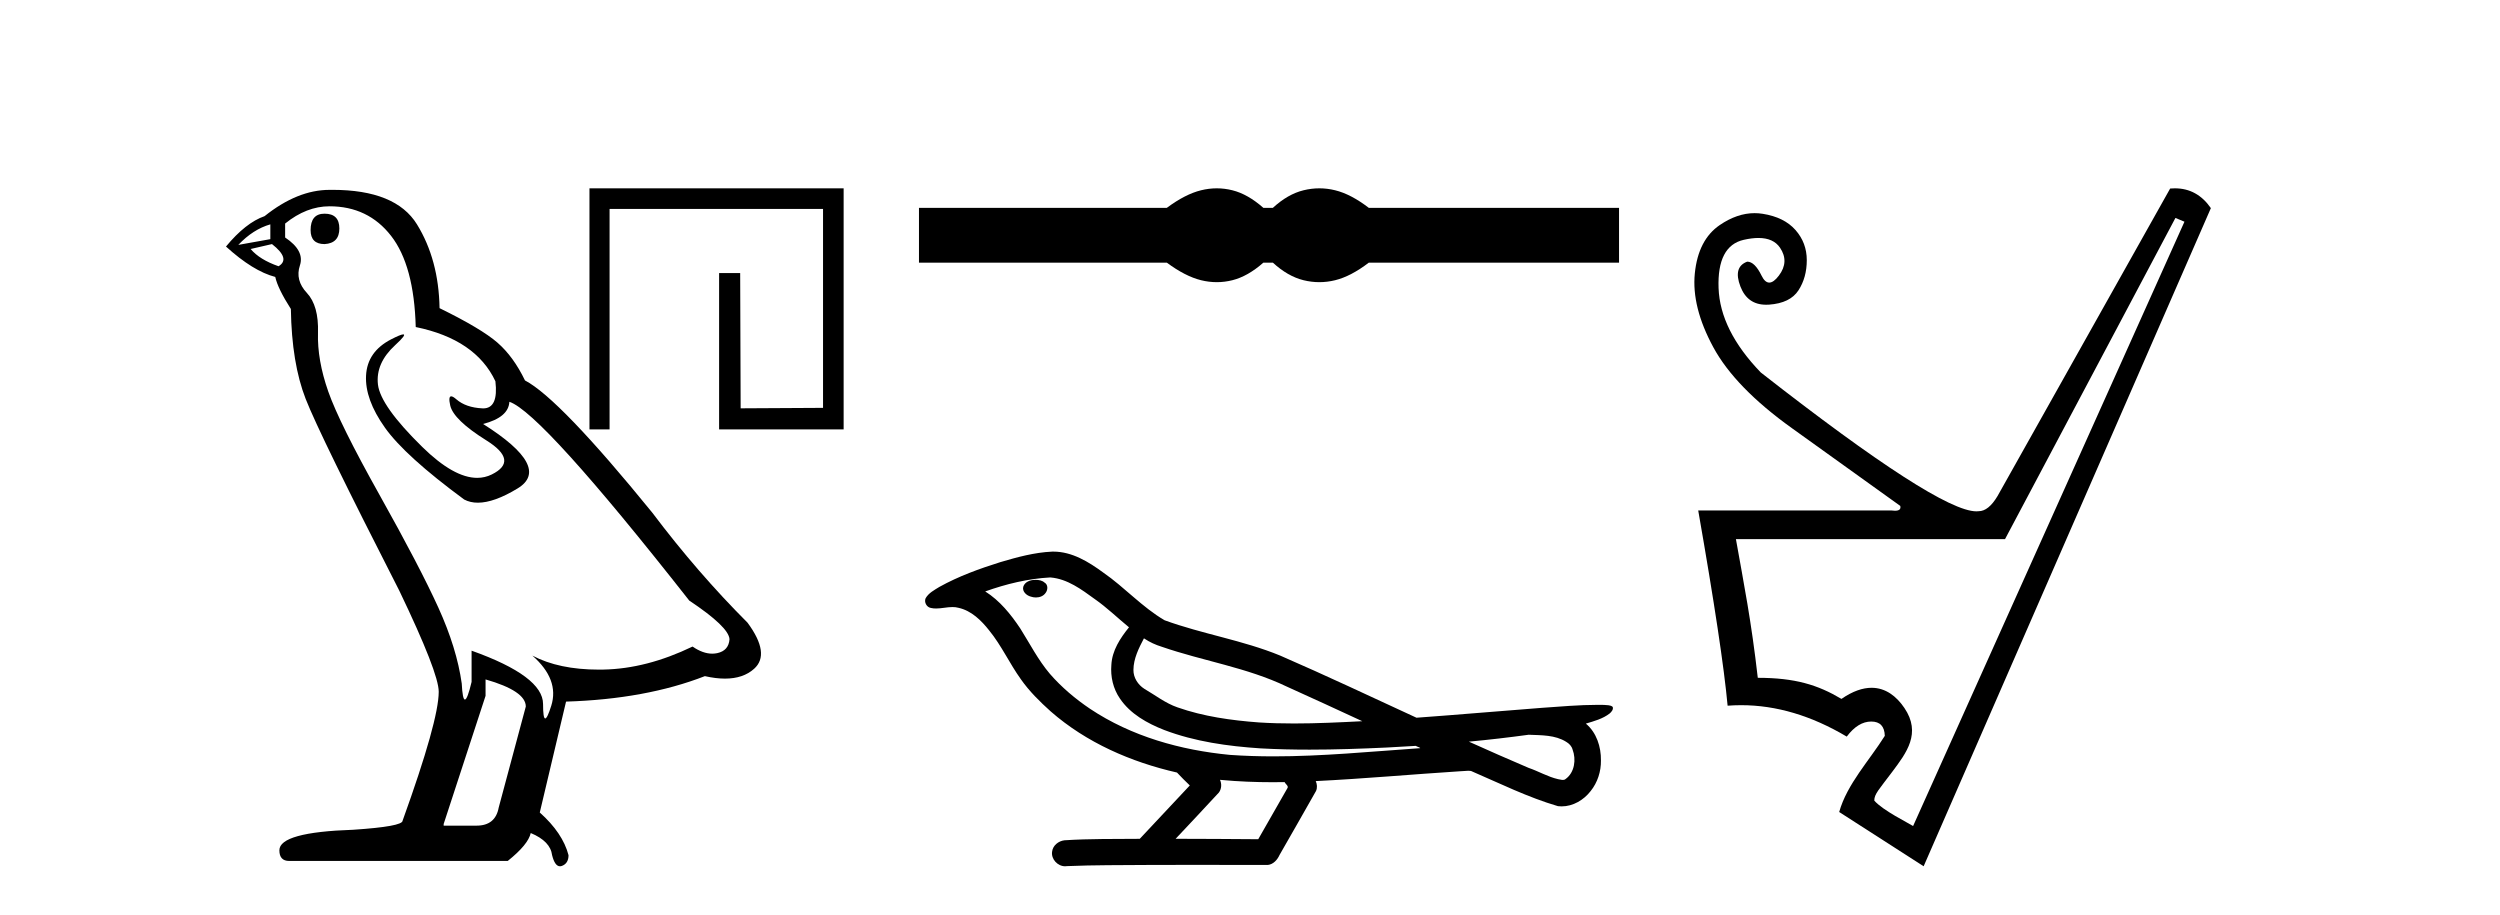
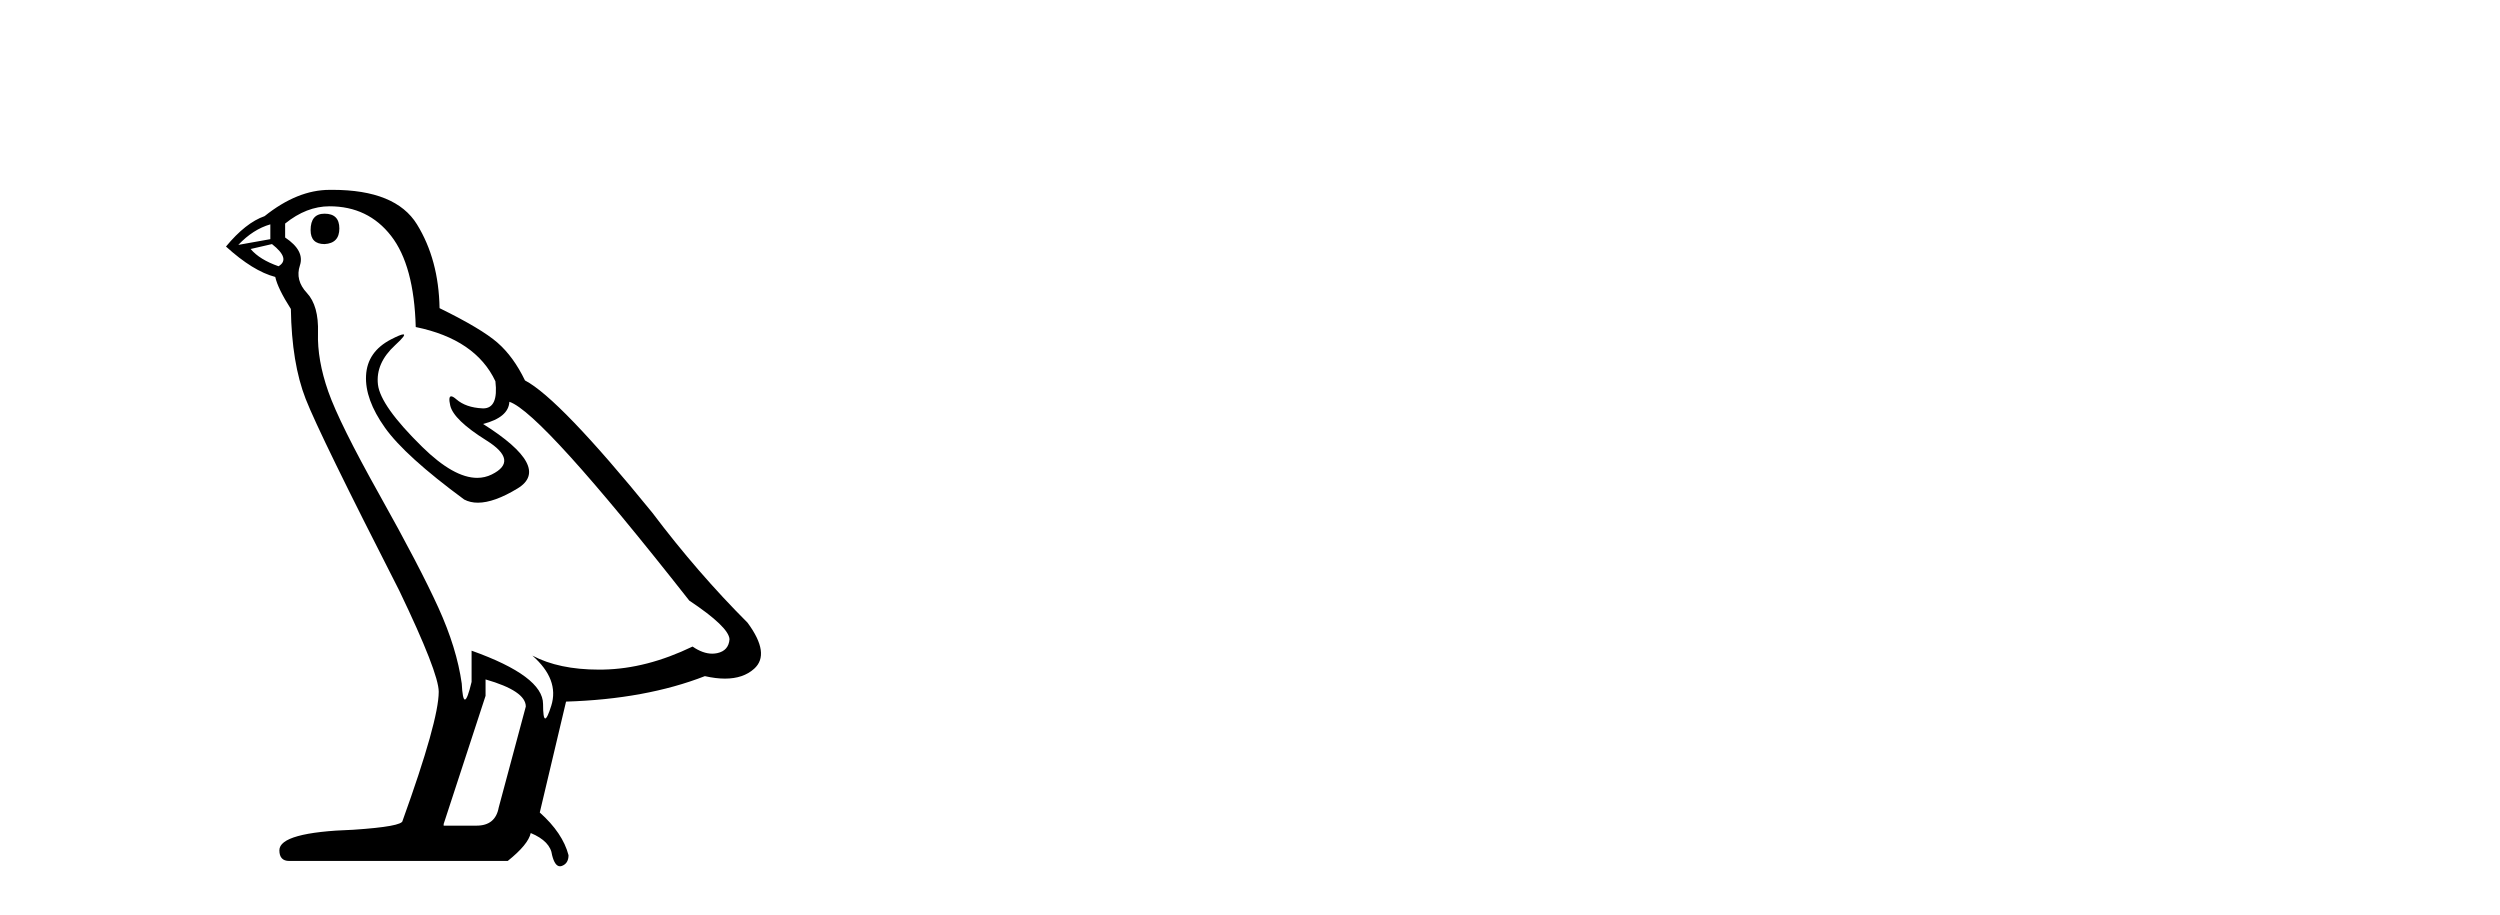
<svg xmlns="http://www.w3.org/2000/svg" width="112.0" height="41.0">
  <path d="M 14.54 9.573 Q 13.915 9.573 13.915 10.309 Q 13.915 10.935 14.54 10.935 Q 15.203 10.898 15.203 10.235 Q 15.203 9.573 14.54 9.573 ZM 12.111 10.051 L 12.111 10.714 L 10.676 10.971 Q 11.339 10.272 12.111 10.051 ZM 12.185 10.935 Q 13.031 11.597 12.479 11.928 Q 11.633 11.634 11.228 11.155 L 12.185 10.935 ZM 14.761 9.242 Q 16.491 9.242 17.521 10.567 Q 18.551 11.891 18.625 14.651 Q 21.311 15.203 22.194 17.08 Q 22.337 18.296 21.647 18.296 Q 21.627 18.296 21.606 18.294 Q 20.87 18.258 20.446 17.89 Q 20.293 17.756 20.214 17.756 Q 20.077 17.756 20.17 18.166 Q 20.318 18.81 21.79 19.73 Q 23.262 20.65 22.029 21.257 Q 21.723 21.408 21.377 21.408 Q 20.33 21.408 18.919 20.024 Q 17.043 18.184 16.932 17.227 Q 16.822 16.271 17.705 15.461 Q 18.23 14.98 18.066 14.98 Q 17.954 14.98 17.521 15.203 Q 16.454 15.755 16.399 16.823 Q 16.343 17.89 17.245 19.159 Q 18.146 20.429 20.796 22.379 Q 21.067 22.521 21.409 22.521 Q 22.137 22.521 23.188 21.882 Q 24.734 20.944 21.642 18.994 Q 22.783 18.699 22.82 18 Q 24.255 18.478 30.879 26.906 Q 32.646 28.083 32.682 28.635 Q 32.646 29.15 32.13 29.261 Q 32.02 29.284 31.906 29.284 Q 31.489 29.284 31.026 28.966 Q 28.966 29.96 27.034 29.997 Q 26.932 29.999 26.832 29.999 Q 25.036 29.999 23.85 29.371 L 23.85 29.371 Q 25.065 30.438 24.697 31.616 Q 24.518 32.187 24.426 32.187 Q 24.329 32.187 24.329 31.542 Q 24.329 30.291 21.127 29.15 L 21.127 30.549 Q 20.939 31.34 20.828 31.34 Q 20.722 31.34 20.686 30.622 Q 20.465 29.04 19.637 27.218 Q 18.809 25.397 17.006 22.177 Q 15.203 18.957 14.706 17.54 Q 14.209 16.123 14.246 14.909 Q 14.283 13.695 13.749 13.124 Q 13.215 12.554 13.436 11.891 Q 13.657 11.229 12.774 10.64 L 12.774 10.015 Q 13.731 9.242 14.761 9.242 ZM 21.753 30.438 Q 23.556 30.954 23.556 31.653 L 22.342 36.179 Q 22.194 36.989 21.348 36.989 L 19.876 36.989 L 19.876 36.915 L 21.753 31.174 L 21.753 30.438 ZM 14.894 8.505 Q 14.828 8.505 14.761 8.506 Q 13.326 8.506 11.854 9.683 Q 11.007 9.978 10.124 11.045 Q 11.339 12.149 12.332 12.407 Q 12.443 12.922 13.031 13.842 Q 13.068 16.271 13.694 17.871 Q 14.319 19.472 17.889 26.464 Q 19.655 30.144 19.655 30.99 Q 19.655 32.278 18.036 36.768 Q 18.036 37.026 15.828 37.173 Q 12.516 37.283 12.516 38.093 Q 12.516 38.571 12.958 38.571 L 22.746 38.571 Q 23.666 37.835 23.777 37.32 Q 24.66 37.688 24.734 38.313 Q 24.858 38.809 25.086 38.809 Q 25.129 38.809 25.175 38.792 Q 25.47 38.681 25.47 38.313 Q 25.212 37.32 24.182 36.4 L 25.359 31.432 Q 28.929 31.322 31.578 30.291 Q 32.069 30.402 32.478 30.402 Q 33.296 30.402 33.786 29.96 Q 34.522 29.298 33.492 27.899 Q 31.247 25.654 29.223 22.968 Q 25.065 17.853 23.519 17.043 Q 23.004 15.976 22.286 15.351 Q 21.569 14.725 19.692 13.805 Q 19.655 11.634 18.68 10.051 Q 17.727 8.505 14.894 8.505 Z" style="fill:#000000;stroke:none" />
-   <path d="M 26.408 8.437 L 26.408 19.237 L 27.309 19.237 L 27.309 9.36 L 36.872 9.36 L 36.872 18.272 L 33.181 18.293 L 33.16 12.233 L 32.216 12.233 L 32.216 19.237 L 37.795 19.237 L 37.795 8.437 Z" style="fill:#000000;stroke:none" />
-   <path d="M 54.512 8.437 C 54.279 8.437 54.044 8.466 53.808 8.524 C 53.337 8.639 52.825 8.902 52.274 9.311 L 41.17 9.311 L 41.17 11.767 L 52.274 11.767 C 52.825 12.176 53.337 12.438 53.808 12.554 C 54.044 12.612 54.279 12.641 54.512 12.641 C 54.746 12.641 54.978 12.612 55.21 12.554 C 55.672 12.438 56.135 12.176 56.598 11.767 L 57.025 11.767 C 57.47 12.176 57.928 12.438 58.399 12.554 C 58.635 12.612 58.871 12.641 59.107 12.641 C 59.343 12.641 59.578 12.612 59.814 12.554 C 60.286 12.438 60.788 12.176 61.322 11.767 L 72.533 11.767 L 72.533 9.311 L 61.322 9.311 C 60.788 8.902 60.286 8.639 59.814 8.524 C 59.578 8.466 59.343 8.437 59.107 8.437 C 58.871 8.437 58.635 8.466 58.399 8.524 C 57.928 8.639 57.47 8.902 57.025 9.311 L 56.598 9.311 C 56.135 8.902 55.672 8.639 55.21 8.524 C 54.978 8.466 54.746 8.437 54.512 8.437 Z" style="fill:#000000;stroke:none" />
-   <path d="M 46.401 25.978 C 46.388 25.978 46.375 25.978 46.363 25.979 C 46.153 25.98 45.909 26.069 45.842 26.287 C 45.787 26.499 45.988 26.678 46.175 26.727 C 46.248 26.753 46.329 26.767 46.409 26.767 C 46.579 26.767 46.748 26.704 46.846 26.558 C 46.947 26.425 46.959 26.192 46.796 26.1 C 46.689 26.003 46.542 25.978 46.401 25.978 ZM 51.249 28.597 L 51.264 28.606 L 51.273 28.613 C 51.511 28.771 51.771 28.89 52.045 28.974 C 53.894 29.614 55.866 29.904 57.641 30.756 C 58.774 31.266 59.903 31.788 61.031 32.31 C 60.013 32.362 58.992 32.412 57.972 32.412 C 57.447 32.412 56.922 32.399 56.397 32.365 C 55.163 32.273 53.92 32.1 52.749 31.689 C 52.209 31.503 51.754 31.142 51.266 30.859 C 50.979 30.676 50.773 30.358 50.778 30.011 C 50.782 29.504 51.018 29.036 51.249 28.597 ZM 47.051 25.869 L 47.068 25.871 L 47.07 25.871 C 47.823 25.936 48.45 26.406 49.042 26.836 C 49.589 27.217 50.064 27.682 50.579 28.103 C 50.187 28.588 49.82 29.144 49.789 29.788 C 49.745 30.315 49.869 30.857 50.172 31.294 C 50.636 31.984 51.396 32.405 52.155 32.703 C 53.531 33.226 55.006 33.43 56.469 33.527 C 57.201 33.568 57.934 33.584 58.668 33.584 C 59.823 33.584 60.979 33.543 62.133 33.489 C 62.564 33.468 62.995 33.443 63.425 33.415 C 63.471 33.449 63.724 33.521 63.584 33.521 C 63.582 33.521 63.58 33.521 63.578 33.521 C 61.409 33.671 59.236 33.885 57.061 33.885 C 56.407 33.885 55.753 33.865 55.099 33.819 C 52.894 33.607 50.69 32.993 48.834 31.754 C 48.173 31.308 47.558 30.79 47.034 30.187 C 46.509 29.569 46.136 28.835 45.705 28.15 C 45.281 27.516 44.789 26.907 44.138 26.496 C 45.076 26.162 46.054 25.923 47.051 25.869 ZM 68.482 32.917 L 68.494 32.917 C 69.059 32.942 69.669 32.922 70.164 33.233 C 70.297 33.31 70.409 33.425 70.451 33.578 C 70.62 34.022 70.544 34.61 70.137 34.901 C 70.102 34.931 70.061 34.941 70.019 34.941 C 69.946 34.941 69.868 34.913 69.799 34.906 C 69.339 34.8 68.927 34.552 68.48 34.4 C 67.584 34.018 66.693 33.627 65.805 33.226 C 66.7 33.143 67.593 33.038 68.482 32.917 ZM 54.656 34.936 C 54.675 34.937 54.694 34.939 54.713 34.941 C 55.479 35.013 56.248 35.043 57.018 35.043 C 57.196 35.043 57.373 35.041 57.551 35.038 C 57.586 35.126 57.735 35.208 57.681 35.301 C 57.244 36.066 56.806 36.831 56.369 37.597 C 55.135 37.586 53.902 37.581 52.668 37.578 C 53.314 36.886 53.968 36.202 54.607 35.504 C 54.727 35.343 54.739 35.116 54.656 34.936 ZM 47.19 24.712 C 47.171 24.712 47.151 24.712 47.132 24.713 C 46.341 24.749 45.572 24.96 44.817 25.183 C 43.879 25.478 42.945 25.815 42.085 26.293 C 41.86 26.433 41.601 26.565 41.467 26.803 C 41.393 26.977 41.51 27.2 41.698 27.235 C 41.778 27.254 41.857 27.261 41.937 27.261 C 42.181 27.261 42.427 27.196 42.671 27.196 C 42.763 27.196 42.855 27.205 42.946 27.231 C 43.521 27.36 43.962 27.795 44.315 28.243 C 44.865 28.917 45.227 29.722 45.733 30.428 C 46.112 30.969 46.583 31.433 47.073 31.873 C 48.671 33.271 50.67 34.141 52.729 34.61 C 52.911 34.811 53.109 34.998 53.303 35.188 C 52.556 35.985 51.809 36.782 51.061 37.579 C 49.937 37.589 48.809 37.572 47.687 37.645 C 47.419 37.677 47.165 37.877 47.134 38.155 C 47.084 38.49 47.385 38.809 47.716 38.809 C 47.745 38.809 47.774 38.807 47.804 38.802 C 49.011 38.751 50.22 38.76 51.429 38.75 C 52.08 38.747 52.731 38.746 53.382 38.746 C 54.521 38.746 55.66 38.749 56.799 38.75 C 57.048 38.723 57.228 38.516 57.325 38.3 C 57.868 37.345 58.421 36.394 58.958 35.435 C 59.021 35.295 59.007 35.13 58.946 34.993 C 61.102 34.887 63.251 34.691 65.405 34.553 C 65.529 34.553 65.657 34.53 65.781 34.53 C 65.821 34.53 65.862 34.532 65.901 34.539 C 67.186 35.093 68.449 35.721 69.796 36.116 C 69.851 36.123 69.907 36.126 69.962 36.126 C 70.472 36.126 70.955 35.838 71.261 35.44 C 71.571 35.055 71.729 34.562 71.722 34.069 C 71.731 33.459 71.525 32.816 71.046 32.418 C 71.416 32.306 71.809 32.203 72.116 31.961 C 72.195 31.893 72.292 31.779 72.248 31.668 C 72.147 31.576 71.989 31.598 71.862 31.58 C 71.769 31.578 71.676 31.577 71.584 31.577 C 70.738 31.577 69.894 31.656 69.051 31.713 C 67.186 31.856 65.324 32.019 63.459 32.154 C 61.427 31.217 59.402 30.26 57.352 29.37 C 55.678 28.682 53.869 28.406 52.174 27.788 C 51.166 27.2 50.383 26.312 49.426 25.651 C 48.772 25.17 48.028 24.712 47.19 24.712 Z" style="fill:#000000;stroke:none" />
-   <path d="M 97.459 9.764 L 97.864 9.932 L 85.707 37.006 C 85.501 36.872 84.345 36.306 83.968 35.866 C 83.968 35.573 84.175 35.374 84.777 34.571 C 85.41 33.726 86.084 32.848 85.317 31.717 C 84.963 31.193 84.477 30.813 83.846 30.813 C 83.454 30.813 83.005 30.96 82.497 31.311 C 81.439 30.681 80.415 30.366 78.749 30.366 C 78.456 27.799 78.129 26.178 77.769 24.152 L 89.826 24.152 L 97.459 9.764 ZM 97.434 8.437 C 97.365 8.437 97.295 8.44 97.223 8.446 L 89.488 22.226 C 89.218 22.677 88.937 22.902 88.644 22.902 C 88.612 22.906 88.579 22.908 88.543 22.908 C 87.407 22.908 84.187 20.834 78.883 16.687 C 77.667 15.426 77.037 14.165 76.992 12.905 C 76.947 11.644 77.324 10.923 78.123 10.743 C 78.365 10.689 78.582 10.661 78.777 10.661 C 79.225 10.661 79.548 10.807 79.745 11.098 C 80.026 11.514 80.009 11.931 79.694 12.347 C 79.536 12.556 79.393 12.66 79.263 12.66 C 79.134 12.66 79.018 12.556 78.917 12.347 C 78.714 11.931 78.501 11.722 78.275 11.722 C 77.848 11.88 77.746 12.252 77.971 12.837 C 78.181 13.381 78.564 13.652 79.123 13.652 C 79.166 13.652 79.21 13.651 79.255 13.648 C 79.885 13.603 80.324 13.389 80.572 13.006 C 80.82 12.623 80.944 12.173 80.944 11.655 C 80.944 11.137 80.775 10.687 80.437 10.304 C 80.099 9.921 79.61 9.679 78.968 9.578 C 78.847 9.559 78.727 9.549 78.607 9.549 C 78.085 9.549 77.564 9.728 77.043 10.084 C 76.401 10.523 76.029 11.244 75.928 12.246 C 75.827 13.248 76.103 14.351 76.756 15.556 C 77.409 16.76 78.585 17.971 80.285 19.187 C 81.985 20.402 83.601 21.562 85.132 22.665 C 85.168 22.809 85.088 22.881 84.894 22.881 C 84.845 22.881 84.789 22.877 84.726 22.868 L 76.08 22.868 C 76.801 26.988 77.24 29.904 77.397 31.615 C 77.599 31.6 77.8 31.592 78.001 31.592 C 79.579 31.592 81.156 32.062 82.734 33 C 83.071 32.55 83.437 32.325 83.831 32.325 C 84.225 32.325 84.428 32.539 84.439 32.966 C 83.752 34.064 82.745 35.129 82.396 36.378 L 86.179 38.809 L 99.047 9.324 C 98.638 8.733 98.101 8.437 97.434 8.437 Z" style="fill:#000000;stroke:none" />
</svg>